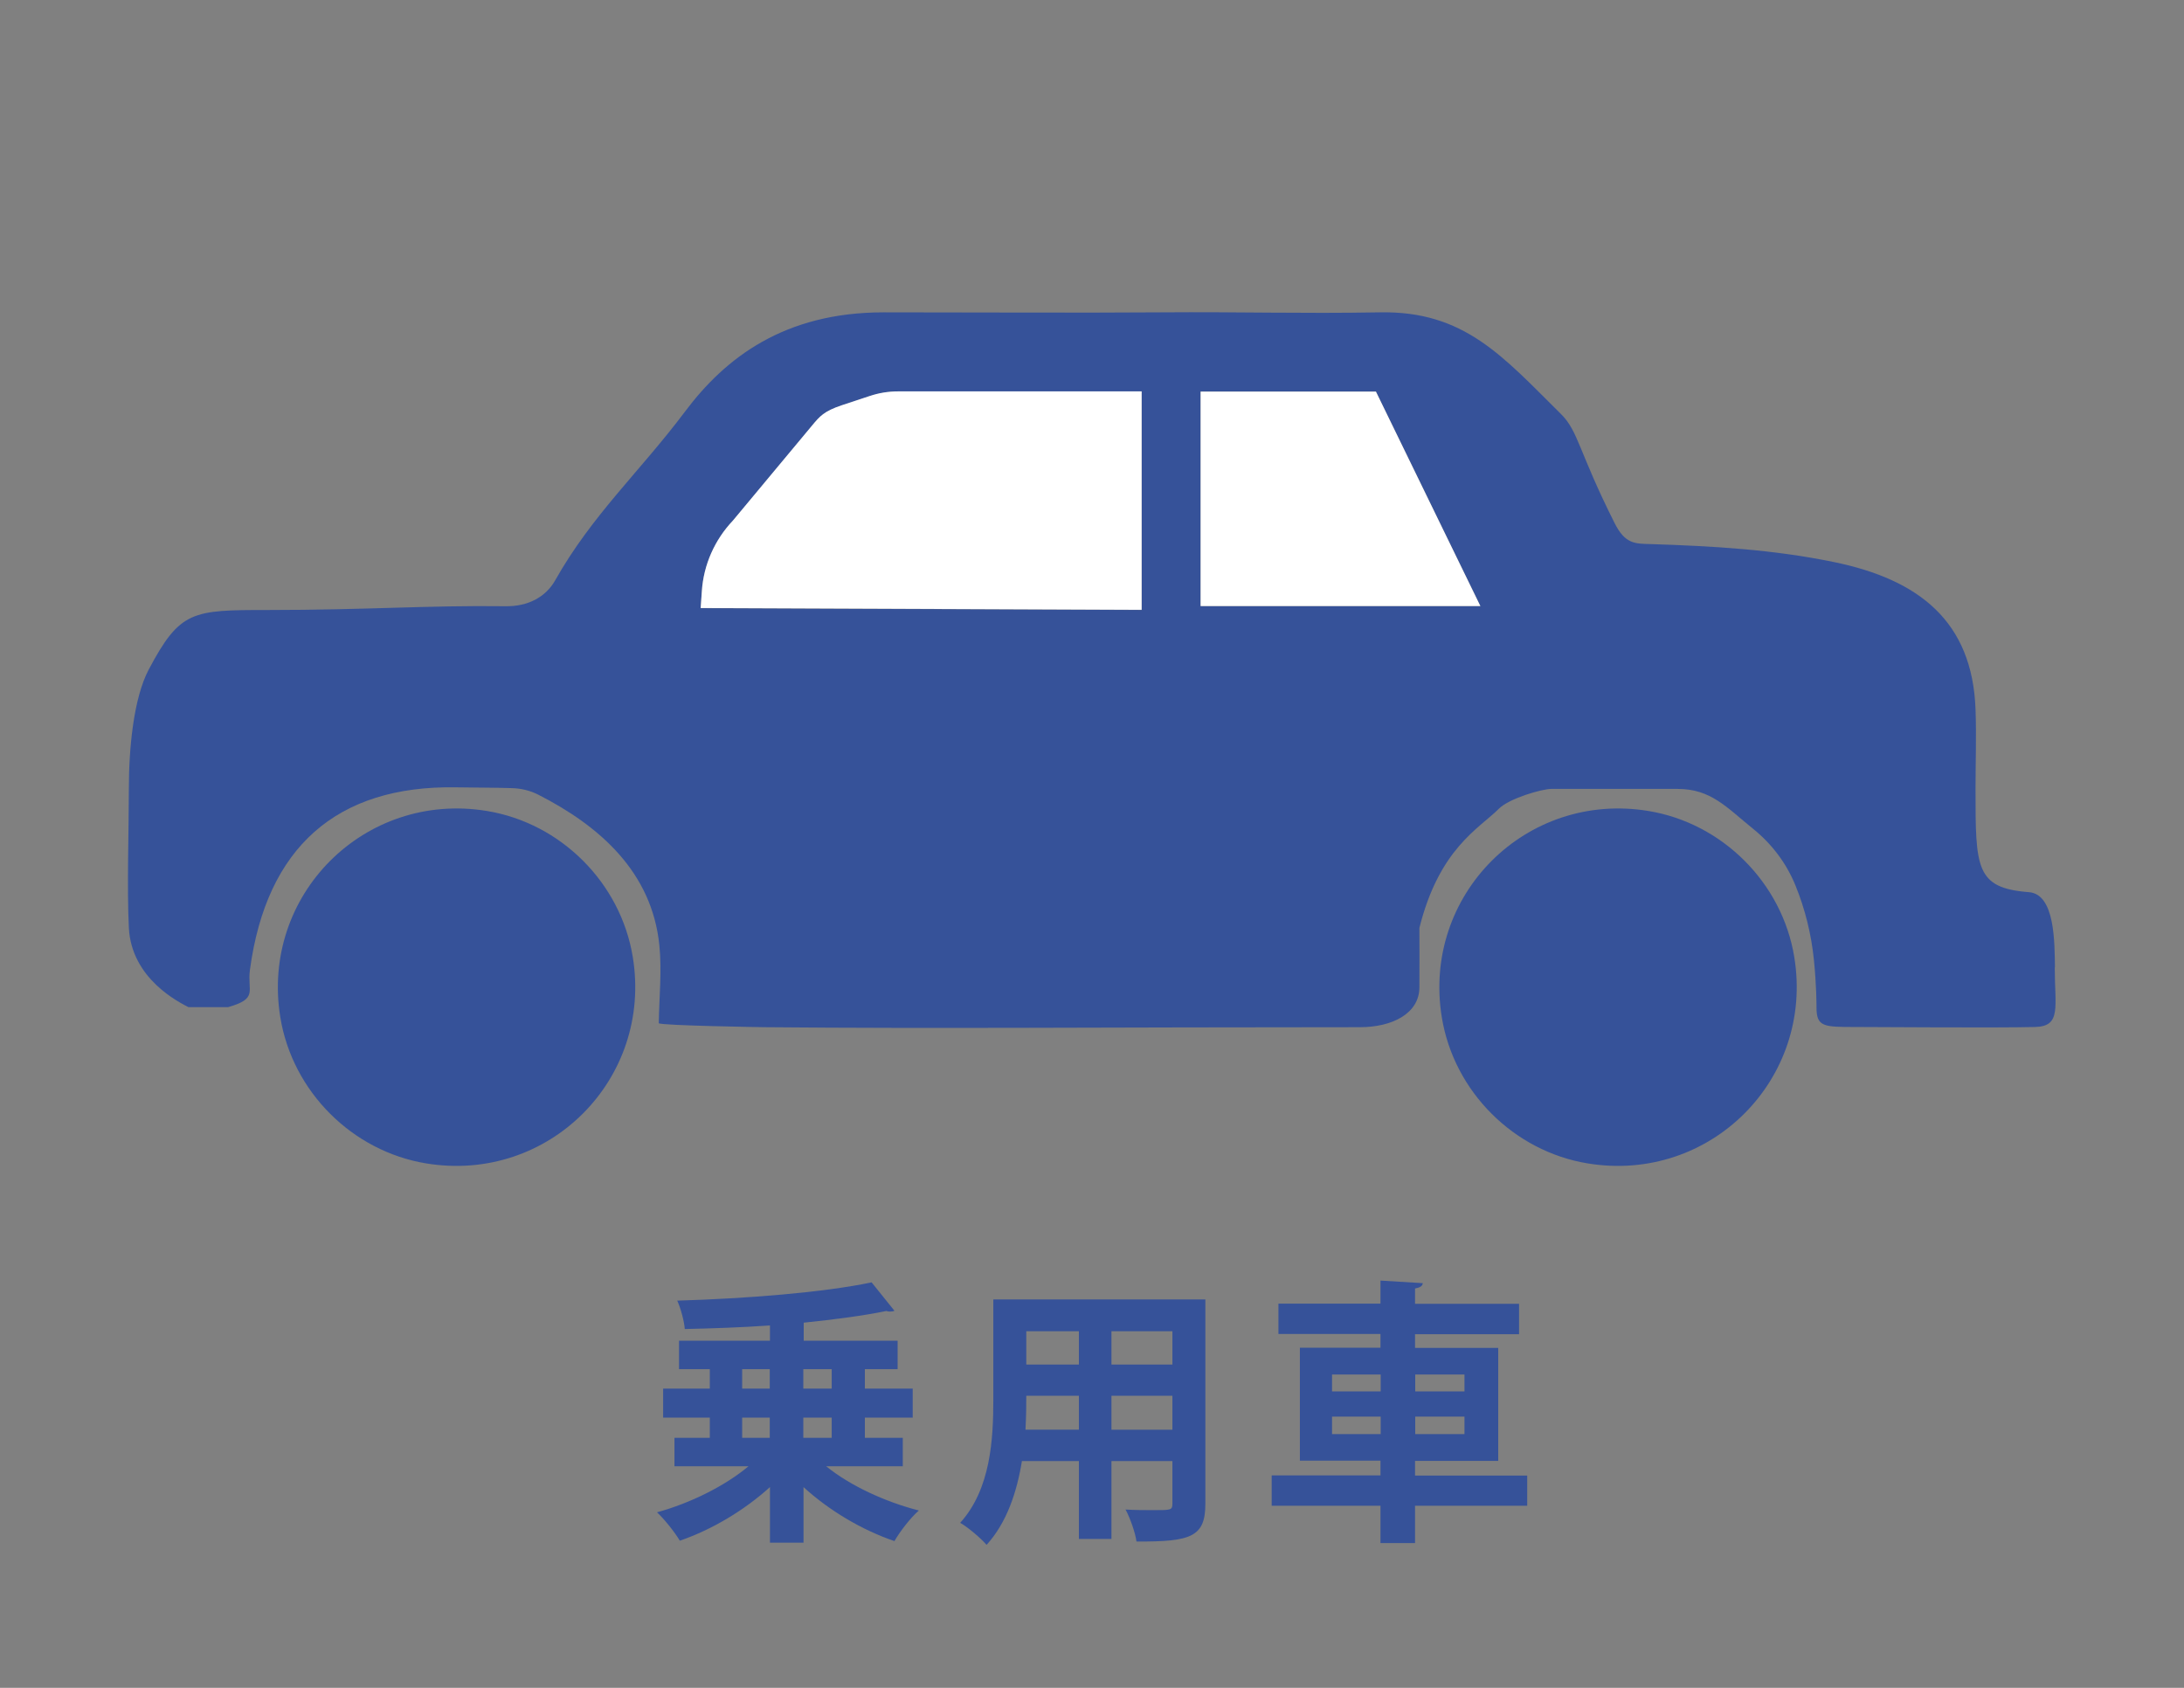
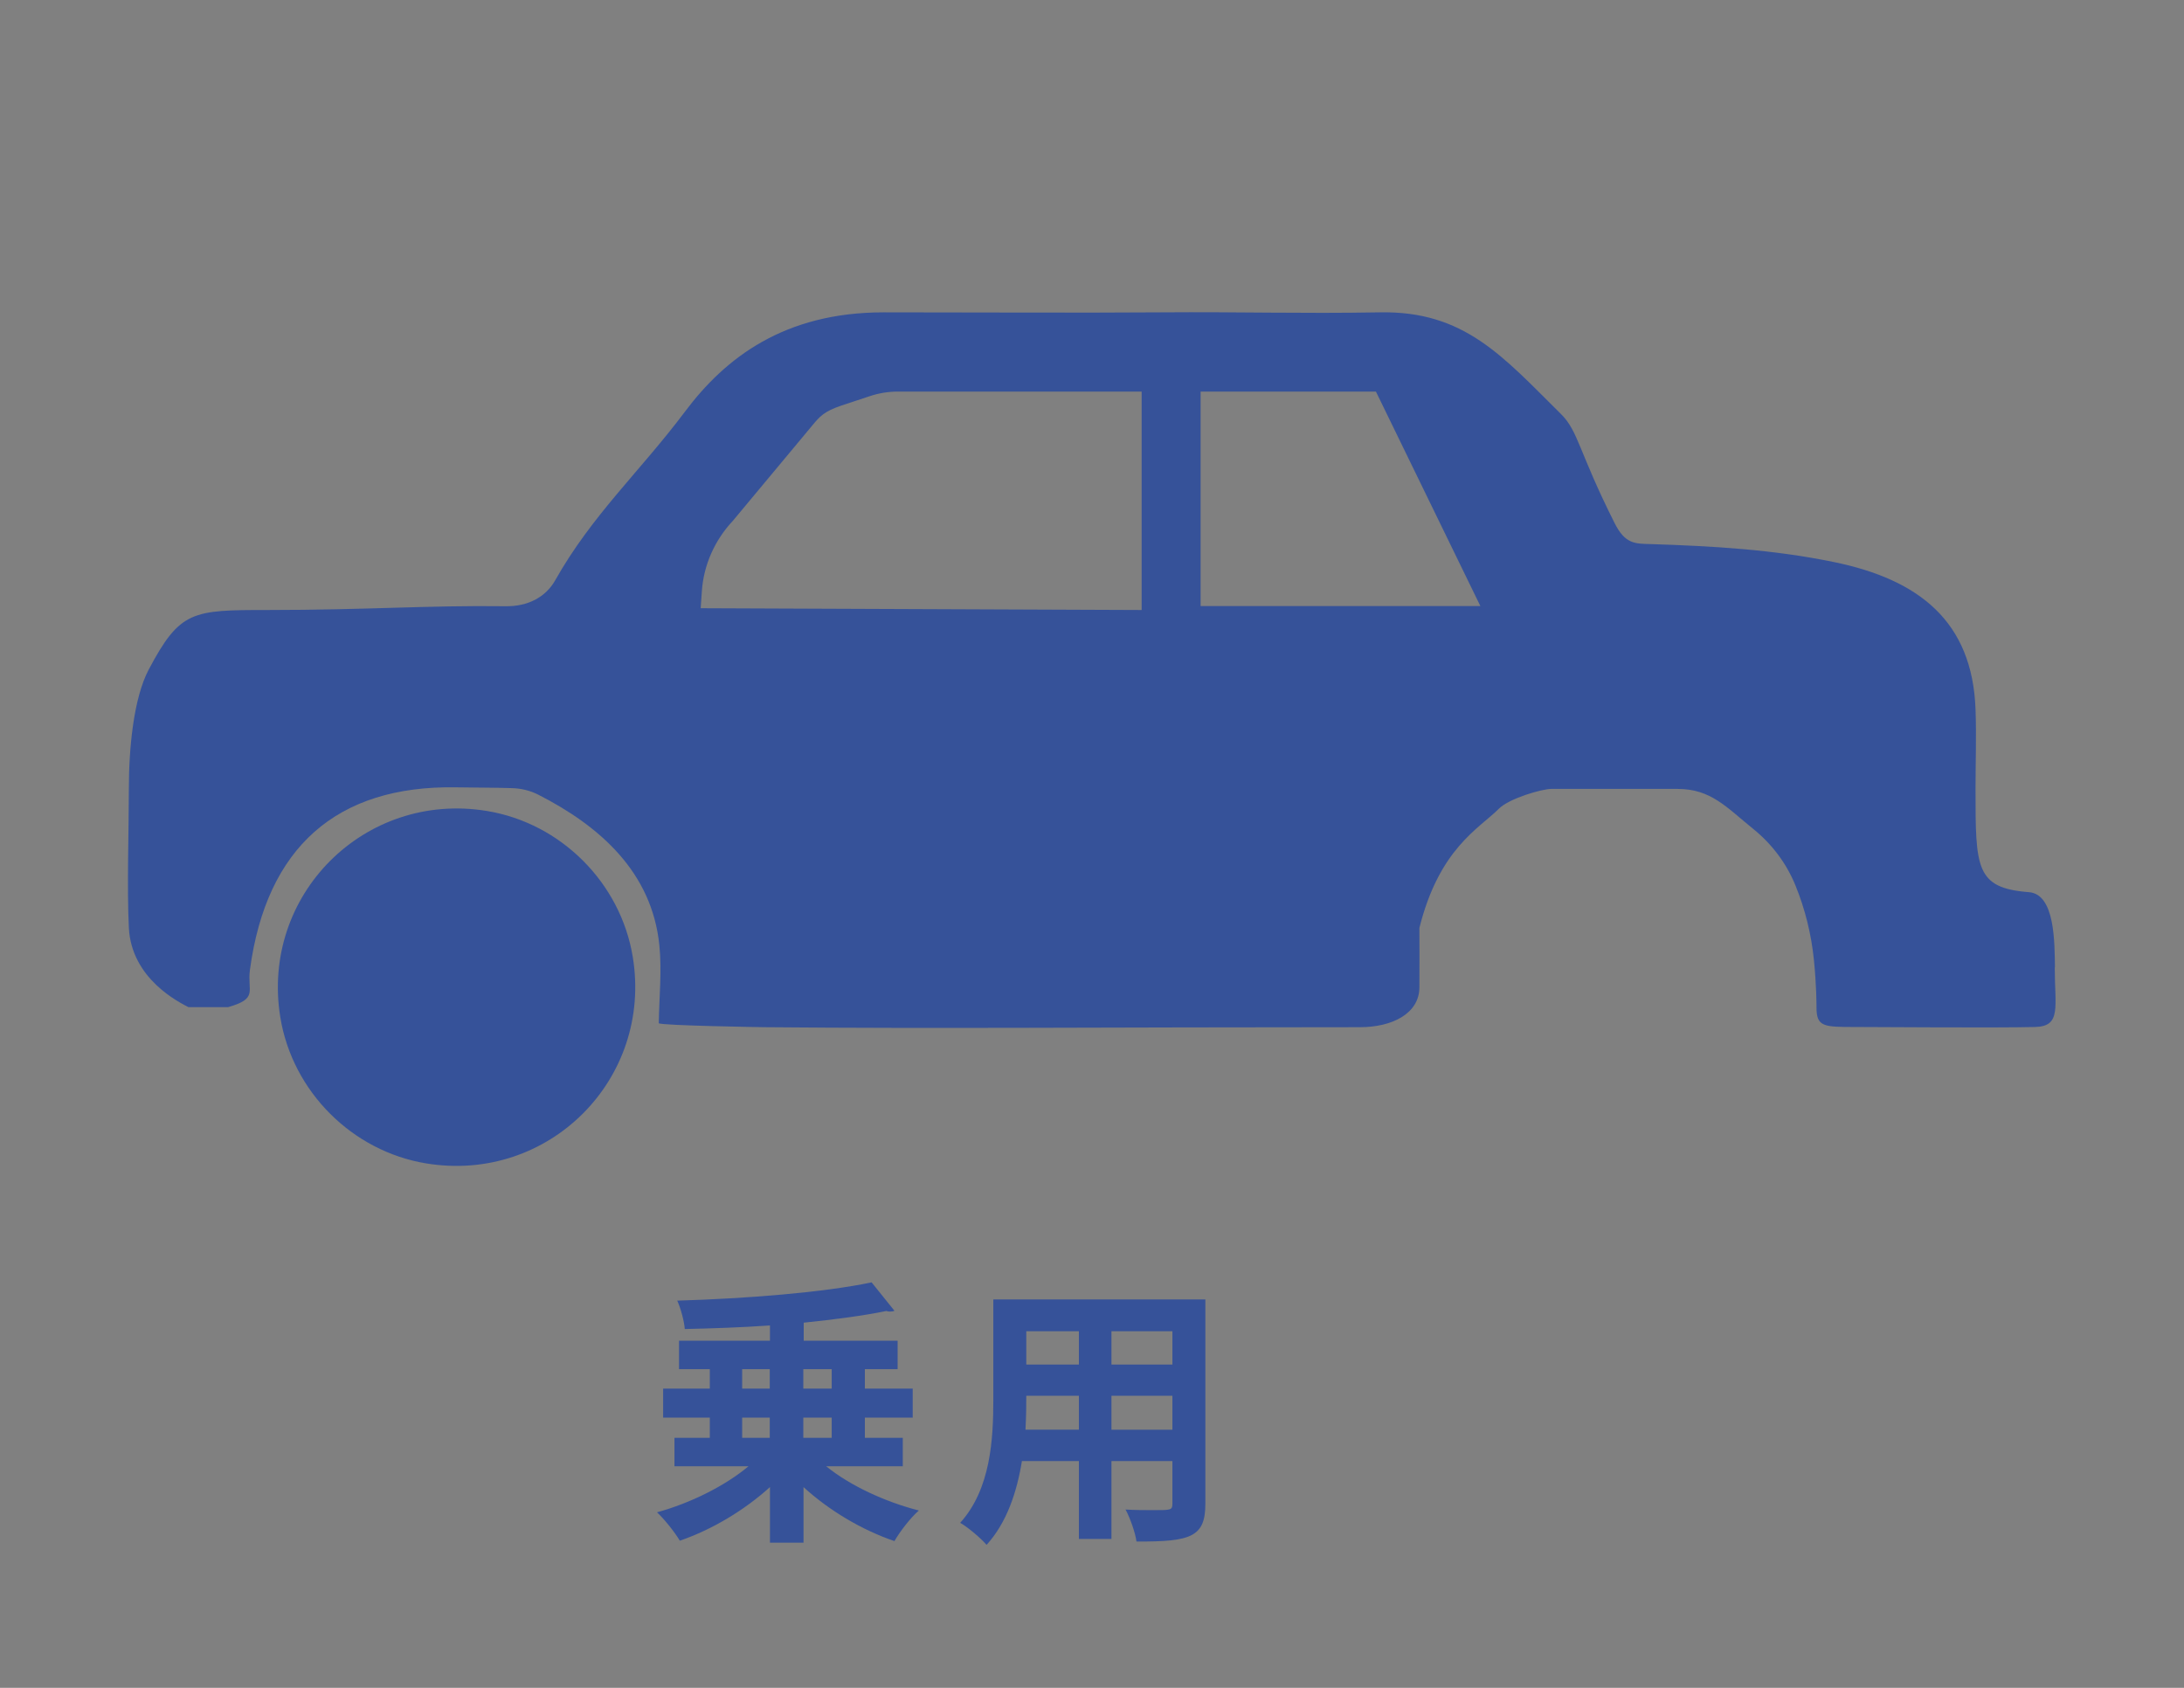
<svg xmlns="http://www.w3.org/2000/svg" id="b" viewBox="0 0 110 85">
  <rect x="0" y="0" width="110" height="85" fill="#808080" stroke="none" />
  <defs>
    <style>.d{fill:#365299;}.d,.e,.f{stroke-width:0px;}.e{fill:none;}.f{fill:#fff;}</style>
  </defs>
  <g id="c">
    <path class="d" d="m103.5,48.72c-.02-1.25.01-3.69-1.31-3.79-2.69-.21-2.69-1.21-2.69-5.21,0-1.33.05-2.67,0-4-.16-4.43-2.85-6.53-7.11-7.41-3.09-.64-6.15-.81-9.26-.91-.78-.02-1.28,0-1.81-1.06-1.82-3.62-1.82-4.62-2.7-5.49-2.94-2.91-4.87-5.2-9.12-5.12-4.03.07-6.97-.03-11,0-4.27.03-9,0-14,0s-7.97,2.29-10,5c-2.26,3.01-4.68,5.2-6.54,8.5-.47.83-1.36,1.32-2.51,1.3-3.93-.05-6.96.19-11.96.19-3.81,0-4.42.02-6,3-.77,1.46-1,4-1,6s-.1,5.02,0,7c.13,2.61,2.59,3.78,3,4h2c1.54-.44.95-.8,1.1-1.89.83-6.15,4.36-9.28,10.37-9.18,1.07.02,1.85.01,2.81.04.46.01.93.12,1.34.33,3.1,1.58,5.73,3.9,6.1,7.59.13,1.29-.01,2.61-.03,3.92.12.12,5.31.2,5.31.2,8.82.08,17,0,30,0,1.64,0,2.99-.69,3-2,.01-1.26,0-2,0-3,1-4,3-5,4-6,.53-.53,2.18-1,2.64-1,.36,0,3.36,0,6.36,0,1.68,0,2.45.91,3.82,2.02.93.75,1.67,1.73,2.12,2.84.49,1.2.8,2.47.93,3.75.13,1.29.13,2.27.13,2.38,0,1,.35,1,2,1,1,0,7.11.05,9,0,1.35-.03,1-1,1-3Zm-46-18l-22.21-.09.06-.86c.09-1.32.65-2.57,1.56-3.54l3.99-4.79c.39-.47.6-.72,1.49-1.02l1.42-.47c.45-.15.93-.23,1.41-.23h12.28v11Zm2.97-.2v-10.8h8.83l5.26,10.8h-14.09Z" />
-     <path class="f" d="m43.81,19.94l-1.42.47c-.89.3-1.1.55-1.49,1.02l-3.99,4.79c-.91.96-1.47,2.21-1.56,3.54l-.06.86,22.21.09v-11h-12.28c-.48,0-.96.08-1.41.23Z" />
-     <polygon class="f" points="60.47 19.72 60.47 30.52 74.56 30.52 69.3 19.72 60.47 19.72" />
    <path class="d" d="m24.52,40.84c-6.16-1.01-11.41,4.24-10.4,10.4.61,3.73,3.62,6.74,7.35,7.35,6.16,1.01,11.41-4.24,10.4-10.4-.61-3.73-3.62-6.74-7.35-7.35Z" />
-     <path class="d" d="m83.02,40.84c-6.16-1.01-11.41,4.24-10.4,10.4.61,3.73,3.62,6.74,7.35,7.35,6.16,1.01,11.41-4.24,10.4-10.4-.61-3.73-3.62-6.74-7.35-7.35Z" />
    <path class="d" d="m45.45,73.84h-3.84c1.19.97,2.96,1.79,4.67,2.23-.42.36-.97,1.08-1.23,1.54-1.64-.56-3.29-1.54-4.58-2.72v2.8h-1.69v-2.8c-1.28,1.16-2.91,2.14-4.54,2.7-.25-.42-.77-1.08-1.15-1.43,1.68-.46,3.43-1.33,4.61-2.32h-3.73v-1.43h1.78v-1.02h-2.35v-1.46h2.35v-.98h-1.55v-1.43h4.58v-.77c-1.44.1-2.91.15-4.29.18-.03-.41-.21-1.06-.38-1.43,3.45-.1,7.38-.41,9.79-.92l1.15,1.43c-.06.03-.13.04-.22.04-.06,0-.11,0-.18-.03-1.16.24-2.62.43-4.17.59v.91h4.73v1.43h-1.65v.98h2.41v1.46h-2.41v1.02h1.91v1.43Zm-8.07-4.89v.98h1.39v-.98h-1.39Zm0,2.44v1.02h1.39v-1.02h-1.39Zm4.51-2.44h-1.43v.98h1.43v-.98Zm0,3.46v-1.02h-1.43v1.02h1.43Z" />
    <path class="d" d="m60.71,65.44v10.28c0,1.67-.7,1.93-3.47,1.91-.06-.45-.32-1.18-.55-1.61.48.03,1.01.03,1.42.03.88,0,.94,0,.94-.34v-2.13h-3.07v3.92h-1.64v-3.92h-2.87c-.25,1.55-.76,3.1-1.78,4.22-.27-.32-.95-.9-1.33-1.11,1.54-1.7,1.67-4.22,1.67-6.21v-5.04h10.69Zm-9.02,4.85c0,.45,0,.91-.04,1.71h2.69v-1.71h-2.65Zm2.65-3.25h-2.65v1.68h2.65v-1.68Zm4.71,1.68v-1.68h-3.07v1.68h3.07Zm-3.07,3.28h3.07v-1.71h-3.07v1.71Z" />
-     <path class="d" d="m76.92,74.3v1.53h-5.65v1.88h-1.74v-1.88h-5.48v-1.53h5.48v-.74h-4.06v-5.69h4.06v-.69h-5.14v-1.53h5.14v-1.16l2.13.13c-.01.14-.13.22-.39.27v.77h5.24v1.53h-5.24v.69h4.19v5.69h-4.19v.74h5.65Zm-9.83-5.08v.85h2.45v-.85h-2.45Zm0,3h2.45v-.88h-2.45v.88Zm6.67-3h-2.48v.85h2.48v-.85Zm0,3v-.88h-2.48v.88h2.48Z" />
-     <rect class="e" width="110" height="85" />
  </g>
</svg>